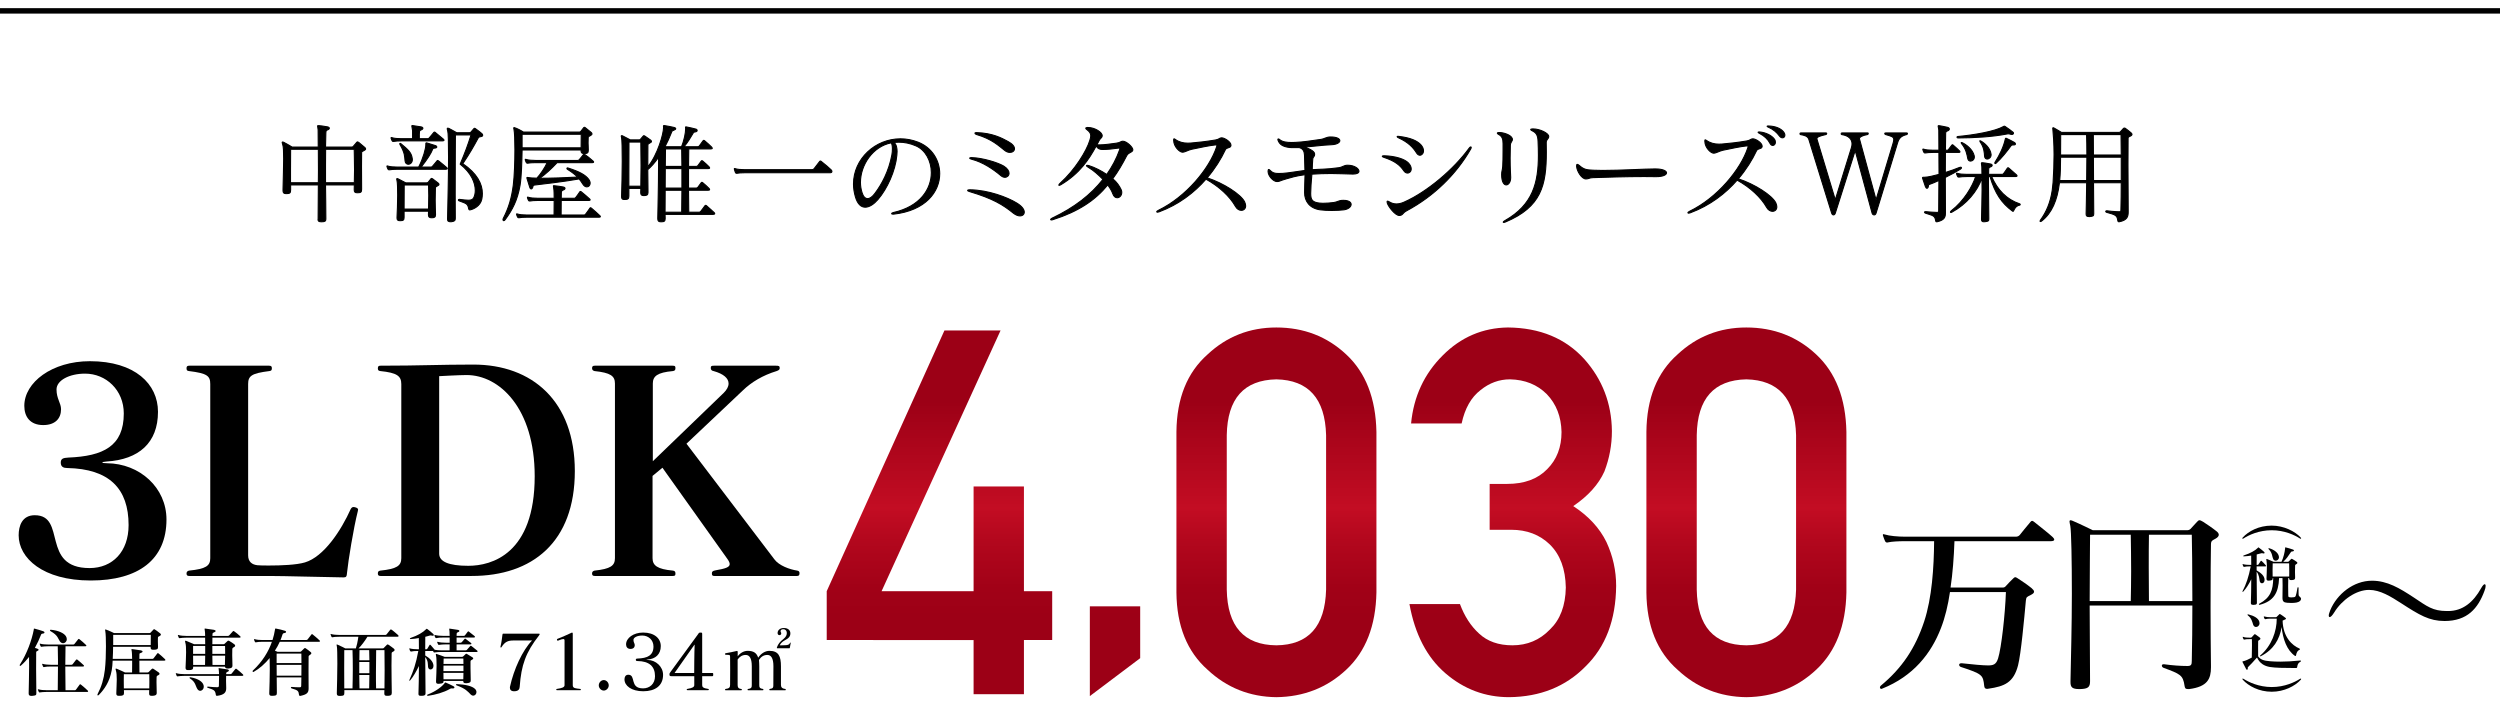
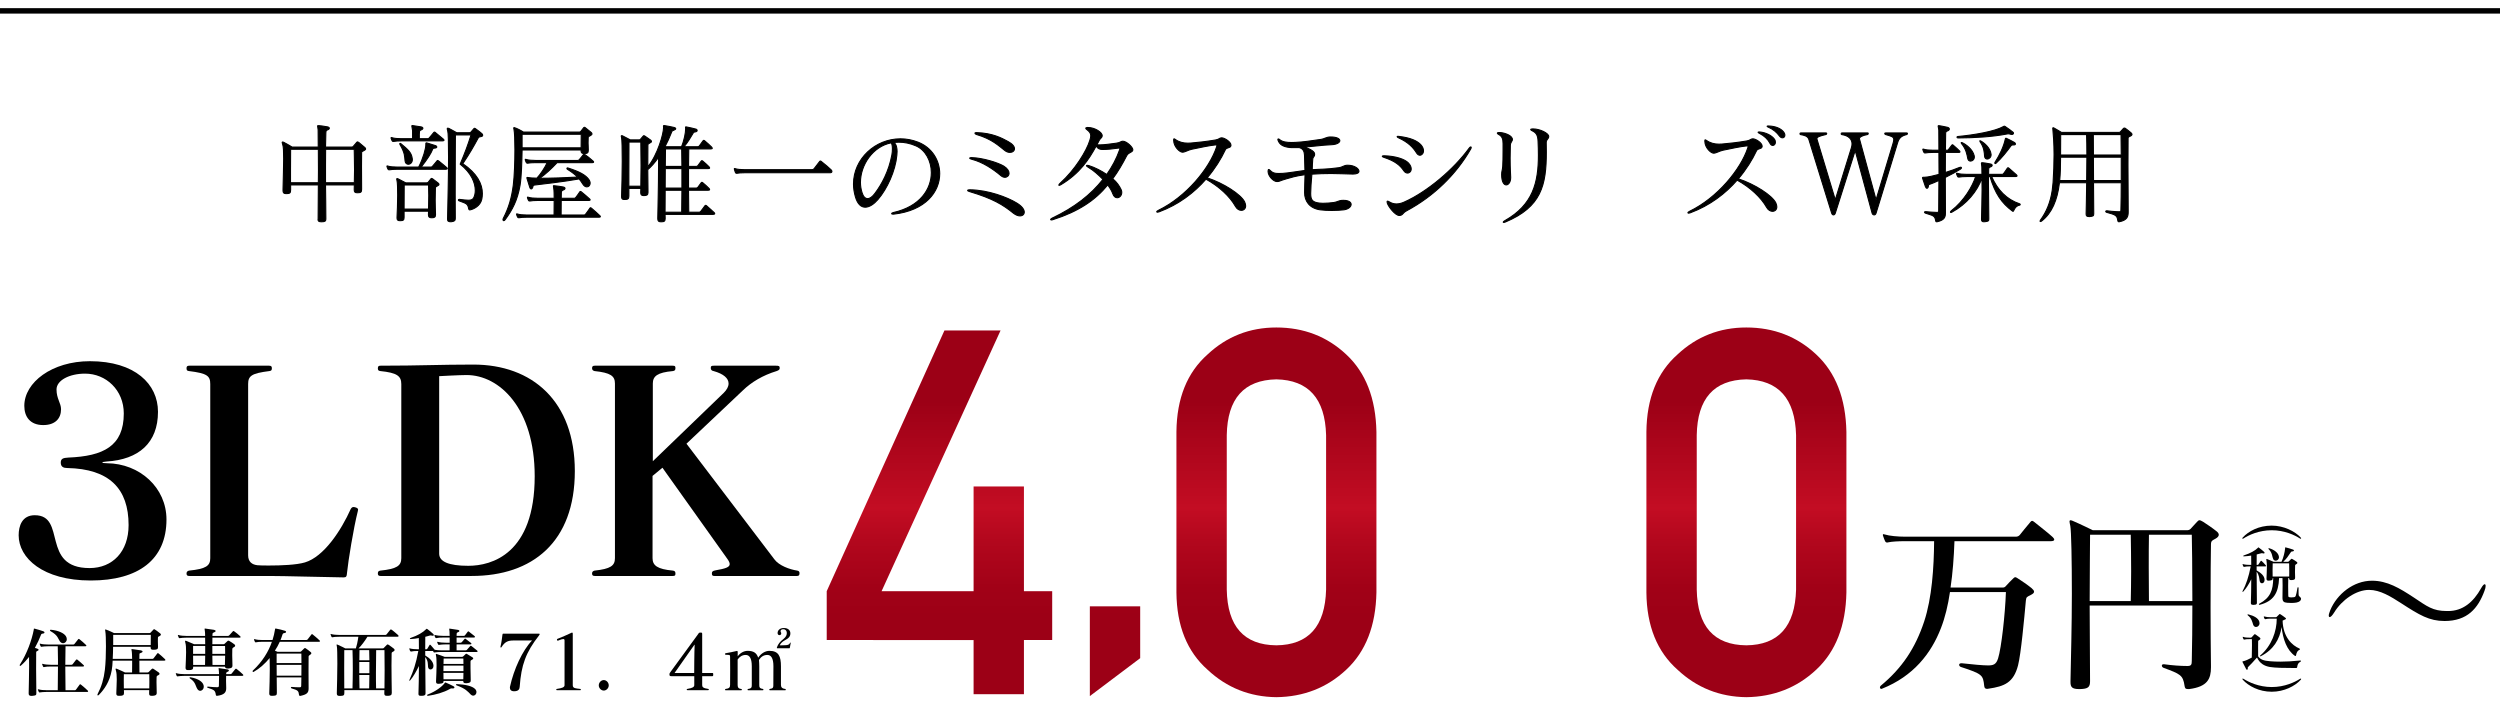
<svg xmlns="http://www.w3.org/2000/svg" version="1.1" viewBox="0 0 460 130">
  <defs>
    <style>
      .cls-1 {
        fill: url(#_名称未設定グラデーション_5);
      }

      .cls-2 {
        fill: url(#_名称未設定グラデーション_4);
      }

      .cls-3 {
        fill: url(#_名称未設定グラデーション_3);
      }

      .cls-4 {
        fill: url(#_名称未設定グラデーション_2);
      }

      .cls-5 {
        stroke-linecap: round;
        stroke-linejoin: round;
        stroke-width: .2px;
      }

      .cls-5, .cls-6 {
        stroke: #000;
      }

      .cls-6 {
        fill: none;
        stroke-miterlimit: 10;
      }

      .cls-7 {
        fill: url(#_名称未設定グラデーション);
      }
    </style>
    <linearGradient id="_名称未設定グラデーション" data-name="名称未設定グラデーション" x1="172.86" y1="69.632" x2="172.86" y2="1.61" gradientTransform="translate(0 129.89) scale(1 -1)" gradientUnits="userSpaceOnUse">
      <stop offset=".2" stop-color="#9c0016" />
      <stop offset=".489" stop-color="#c30d23" />
      <stop offset=".58" stop-color="#b2071d" />
      <stop offset=".705" stop-color="#a10117" />
      <stop offset=".8" stop-color="#9c0016" />
    </linearGradient>
    <linearGradient id="_名称未設定グラデーション_2" data-name="名称未設定グラデーション 2" x1="205.163" y1="69.632" x2="205.163" y2="1.61" gradientTransform="translate(0 129.89) scale(1 -1)" gradientUnits="userSpaceOnUse">
      <stop offset=".2" stop-color="#9c0016" />
      <stop offset=".489" stop-color="#c30d23" />
      <stop offset=".58" stop-color="#b2071d" />
      <stop offset=".705" stop-color="#a10117" />
      <stop offset=".8" stop-color="#9c0016" />
    </linearGradient>
    <linearGradient id="_名称未設定グラデーション_3" data-name="名称未設定グラデーション 3" x1="234.863" y1="69.632" x2="234.863" y2="1.61" gradientTransform="translate(0 129.89) scale(1 -1)" gradientUnits="userSpaceOnUse">
      <stop offset=".2" stop-color="#9c0016" />
      <stop offset=".489" stop-color="#c30d23" />
      <stop offset=".58" stop-color="#b2071d" />
      <stop offset=".705" stop-color="#a10117" />
      <stop offset=".8" stop-color="#9c0016" />
    </linearGradient>
    <linearGradient id="_名称未設定グラデーション_4" data-name="名称未設定グラデーション 4" x1="278.355" y1="69.632" x2="278.355" y2="1.61" gradientTransform="translate(0 129.89) scale(1 -1)" gradientUnits="userSpaceOnUse">
      <stop offset=".2" stop-color="#9c0016" />
      <stop offset=".489" stop-color="#c30d23" />
      <stop offset=".58" stop-color="#b2071d" />
      <stop offset=".705" stop-color="#a10117" />
      <stop offset=".8" stop-color="#9c0016" />
    </linearGradient>
    <linearGradient id="_名称未設定グラデーション_5" data-name="名称未設定グラデーション 5" x1="321.339" y1="69.632" x2="321.339" y2="1.61" gradientTransform="translate(0 129.89) scale(1 -1)" gradientUnits="userSpaceOnUse">
      <stop offset=".2" stop-color="#9c0016" />
      <stop offset=".489" stop-color="#c30d23" />
      <stop offset=".58" stop-color="#b2071d" />
      <stop offset=".705" stop-color="#a10117" />
      <stop offset=".8" stop-color="#9c0016" />
    </linearGradient>
  </defs>
  <g>
    <g id="_レイヤー_1" data-name="レイヤー_1">
      <g id="_レイヤー_1-2" data-name="_レイヤー_1">
        <g>
          <path class="cls-7" d="M152.116,108.776l21.66-47.968h10.327l-21.892,47.968h16.929v-19.272h9.263v19.272h5.2v8.988h-5.2v9.964h-9.263v-9.958l-27.024-.006v-8.988Z" />
          <path class="cls-4" d="M200.531,111.561h9.263v9.542l-9.263,6.977v-16.519Z" />
          <path class="cls-3" d="M216.462,79.459c.059-6.171,1.973-10.921,5.74-14.252,3.53-3.299,7.743-4.949,12.638-4.949,5.044,0,9.331,1.652,12.861,4.957,3.59,3.335,5.443,8.094,5.562,14.274v29.513c-.119,6.15-1.973,10.894-5.562,14.229-3.53,3.305-7.817,4.987-12.861,5.049-4.895-.062-9.107-1.741-12.638-5.041-3.768-3.329-5.682-8.065-5.74-14.206v-29.573ZM244.001,80.057c-.18-6.714-3.232-10.133-9.161-10.257-5.958.124-8.996,3.543-9.115,10.257v28.424c.119,6.776,3.157,10.195,9.115,10.257,5.929-.062,8.981-3.48,9.161-10.257v-28.424Z" />
-           <path class="cls-2" d="M274.094,89.04h3.202c3.178,0,5.644-.906,7.396-2.723,1.752-1.752,2.629-4.028,2.629-6.828-.06-2.829-.965-5.151-2.715-6.967-1.75-1.752-4.005-2.66-6.764-2.723-1.988,0-3.799.662-5.43,1.984-1.722,1.323-2.878,3.368-3.472,6.137h-9.301c.475-4.954,2.416-9.129,5.825-12.524,3.35-3.364,7.352-5.077,12.006-5.139,5.899.062,10.583,2.004,14.052,5.829,3.32,3.733,5.01,8.14,5.069,13.219,0,2.57-.459,5.049-1.377,7.436-1.071,2.387-2.983,4.514-5.737,6.38,2.814,1.836,4.85,4.039,6.104,6.609,1.193,2.57,1.79,5.263,1.79,8.078-.06,6.272-1.94,11.215-5.643,14.825-3.645,3.703-8.324,5.584-14.041,5.646-4.414,0-8.324-1.466-11.73-4.398-3.406-2.932-5.613-7.177-6.62-12.737h9.294c.829,2.24,2.001,4.051,3.513,5.43,1.542,1.443,3.587,2.164,6.138,2.164,2.727,0,5.024-.967,6.893-2.899,1.896-1.81,2.875-4.387,2.935-7.731-.06-3.404-1.038-6.043-2.935-7.914-1.867-1.811-4.238-2.715-7.112-2.715h-3.969v-8.438Z" />
          <path class="cls-1" d="M302.938,79.459c.059-6.171,1.973-10.921,5.74-14.252,3.53-3.299,7.743-4.949,12.638-4.949,5.044,0,9.331,1.652,12.861,4.957,3.59,3.335,5.443,8.094,5.562,14.274v29.513c-.119,6.15-1.973,10.894-5.562,14.229-3.53,3.305-7.817,4.987-12.861,5.049-4.895-.062-9.107-1.741-12.638-5.041-3.768-3.329-5.682-8.065-5.74-14.206v-29.573ZM330.478,80.057c-.18-6.714-3.232-10.133-9.161-10.257-5.958.124-8.996,3.543-9.115,10.257v28.424c.119,6.776,3.157,10.195,9.115,10.257,5.929-.062,8.981-3.48,9.161-10.257v-28.424Z" />
        </g>
        <g>
          <path d="M360.99,122.04c1.943.216,3.852.396,4.787.396.972,0,1.512-.145,1.872-1.296.611-1.944,1.296-8.1,1.439-12.203h-10.295c-.359,2.448-.899,4.68-1.655,6.624-1.8,4.679-5.075,8.854-10.835,11.158-.036.036-.107.036-.144.036-.145,0-.252-.108-.252-.288,0-.072.036-.18.144-.288,3.96-3.275,6.371-6.947,7.991-11.807,1.439-4.355,1.8-9.971,1.836-14.794h-5.363c-1.26,0-2.448.072-3.096.216-.072,0-.108.036-.18.036-.181,0-.324-.108-.396-.288-.107-.252-.252-.576-.359-.936-.036-.072-.036-.145-.036-.216,0-.072.036-.108.107-.108.072,0,.145.036.288.072.792.252,2.376.396,3.672.396h20.409c.288,0,.54-.107.72-.323.468-.612,1.224-1.513,1.944-2.376.107-.145.216-.216.323-.216.108,0,.217.071.396.216,1.188.972,2.447,1.907,3.384,2.771.18.18.287.324.287.468,0,.18-.216.288-.611.288h-17.746c-.107,2.987-.324,5.903-.72,8.531h9.61c.288,0,.433-.108.612-.324.36-.396.9-.972,1.368-1.404.107-.107.216-.18.323-.18.108,0,.217.072.396.18.756.469,1.943,1.296,2.556,1.8.288.252.504.469.504.685s-.18.396-.612.611c-.684.36-.827.324-.899,1.044-.288,3.204-.9,9.827-1.439,11.915-.828,3.167-2.484,3.852-5.436,4.283-.108,0-.181.036-.252.036-.396,0-.504-.216-.54-.576-.216-1.943-.288-2.159-4.283-3.455-.217-.072-.324-.252-.324-.396,0-.144.107-.288.396-.288h.108Z" />
          <path d="M402.605,126.792c-.54,0-.576-.216-.648-.612-.288-1.979-.792-2.159-3.888-3.312-.18-.072-.288-.252-.288-.396,0-.145.108-.252.324-.252h.072c1.548.216,3.096.323,4.283.323h.036c.684,0,.792-.252.792-.936.072-2.844.107-6.551.107-10.187h-18.897c0,4.715.072,9.79.072,13.894v.036c0,1.08-.36,1.404-1.836,1.44h-.18c-1.332,0-1.584-.396-1.584-1.296v-.181c.072-3.815.252-10.258.252-16.054,0-6.155-.107-11.555-.288-12.49-.072-.36-.144-.647-.144-.792,0-.18.071-.252.18-.252s.216.036.396.108c1.367.575,3.707,1.728,3.707,1.728h17.35c.252,0,.468-.072.648-.252.252-.252.863-.972,1.188-1.296.18-.18.288-.288.432-.288.181,0,.36.108.685.288.575.36,1.836,1.224,2.447,1.728.252.18.432.432.432.648,0,.252-.18.504-.647.756-.504.288-.792.323-.792,1.044-.036,1.26-.072,6.335-.072,11.662,0,3.888.036,7.883.072,10.583v.359c0,2.124-.647,3.563-3.995,3.996h-.216ZM392.059,110.594c.036-1.62.071-3.563.071-5.508,0-2.375-.035-4.787-.071-6.694h-7.487c-.036,2.123-.036,6.875-.072,12.202h7.56ZM403.396,110.594c0-5.688-.071-11.051-.107-12.202h-7.883c-.036,1.728-.036,3.887-.036,6.047s.036,4.355.036,6.155h7.99Z" />
          <path d="M450.341,112.43h.107c2.7,0,4.644-1.62,6.084-4.212.288-.504.504-.72.647-.72.108,0,.18.108.18.324s-.071.54-.216.899c-1.188,3.24-3.167,5.544-7.343,5.544-2.808,0-4.607-1.08-7.991-3.276-1.907-1.224-3.852-2.447-5.903-2.447-2.376,0-5.003,1.836-6.407,4.14-.359.576-.647.863-.828.863-.107,0-.18-.107-.18-.287,0-.217.108-.54.288-1.008,1.224-2.916,4.247-5.399,7.667-5.399,2.808,0,5.075,1.367,7.703,3.096,2.447,1.619,3.456,2.483,6.083,2.483h.108Z" />
        </g>
        <g>
          <path d="M423.334,99.136c-.036,0-.084-.012-.132-.048-.947-.612-2.818-1.523-5.205-1.523s-4.27.911-5.205,1.523c-.048.036-.096.048-.12.048-.048,0-.084-.036-.084-.072,0-.048.024-.107.084-.168,1.043-1.139,2.927-2.183,5.325-2.183,2.219,0,4.281,1.044,5.325,2.183.06.072.084.132.084.168,0,.048-.024.072-.072.072Z" />
          <path d="M415.274,110.92c0,.264-.132.359-.563.372h-.132c-.3,0-.42-.084-.42-.324v-.024c.012-.527.036-1.211.048-1.967.012-.743.024-1.571.024-2.398-.396.852-.948,1.728-1.476,2.278-.036.036-.072.049-.096.049-.024,0-.048-.024-.048-.061,0-.023,0-.048.023-.084.66-1.235,1.115-2.603,1.499-4.545h-.144c-.359,0-.84.023-1.031.084h-.048c-.061,0-.108-.013-.145-.084-.036-.084-.084-.204-.12-.312,0-.023-.012-.048-.012-.06,0-.036.012-.048.048-.048.024,0,.048,0,.084.012.276.096.84.132,1.224.132h.24c0-.647,0-1.224-.013-1.715-.407.06-.839.132-1.295.144h-.048c-.084,0-.132-.023-.132-.06s.06-.096.168-.132c1.163-.372,2.062-.888,2.53-1.367.036-.036.06-.097.108-.097.012,0,.048.013.083.049.265.18.672.516.948.768.084.084.107.144.107.203,0,.061-.06.108-.155.108-.036,0-.084-.012-.145-.024-.096-.023-.155-.035-.204-.035-.06,0-.119.012-.216.048-.203.071-.468.132-.731.191,0,.528-.012,1.188-.012,1.919h.204c.048-.012.096-.036.12-.072.119-.167.275-.443.419-.635.024-.036.048-.061.084-.061.024,0,.061.024.108.061.204.18.563.551.743.779.036.048.061.084.061.12,0,.048-.048.084-.145.084h-1.595v.731c.804.479,1.463,1.02,1.463,1.751,0,.42-.239.623-.479.623-.18,0-.372-.132-.42-.419-.084-.444-.072-1.056-.563-1.716.012,2.075.036,4.39.048,5.709v.024ZM422.938,108.953c0,.695.023.684.228.839.144.12.228.265.228.408,0,.275-.275.563-.863.672-.264.048-.588.071-.923.071-.252,0-.504-.012-.768-.035-.624-.049-.864-.24-.864-.912v-.048c0-.72.024-1.487.024-2.243,0-.455,0-.911-.024-1.343h-.623c-.108,2.734-.996,4.246-3.538,4.917-.024,0-.036.013-.061.013-.071,0-.12-.049-.12-.097s.024-.084.084-.12c2.003-1.055,2.543-2.47,2.555-4.713h-.096v.048c0,.3-.107.384-.611.42-.048,0-.096.012-.145.012-.228,0-.384-.06-.384-.348v-.06c.013-.636.072-1.403.072-2.051,0-.504-.023-.936-.072-1.188-.023-.12-.035-.204-.035-.264,0-.061.012-.084.048-.084s.084.012.144.035c.372.145,1.151.492,1.151.492h1.451c.36-.756.6-1.775.66-2.423.012-.132-.013-.24.084-.24.012,0,.023.013.048.013.384.096.971.264,1.331.396.107.036.168.108.168.18,0,.072-.072.145-.229.156-.18.012-.264.023-.348.156-.42.647-.815,1.235-1.403,1.763h.828c.12,0,.144-.024.204-.084l.419-.42c.036-.036.072-.06.108-.06s.072.023.144.06c.229.132.6.348.78.504.084.072.132.132.132.204,0,.071-.061.144-.192.216-.168.096-.228.132-.228.312-.012.264-.024.672-.024,1.14,0,.3.024.623.024.947v.072c0,.312-.084.432-.588.468h-.144c-.264,0-.372-.072-.372-.372h-.156c-.023.491-.023.983-.023,1.451,0,.636.012,1.235.023,1.739.013.275.036.312.276.348.084.012.191.023.3.023.155,0,.323-.012.443-.035.348-.048.384-.084.672-1.703.012-.097.06-.145.108-.145.048,0,.096.061.096.156v.756ZM418.272,102.872c-.216-.42-.132-1.14-.827-1.811-.036-.036-.06-.084-.06-.12,0-.048.023-.072.096-.072.023,0,.048,0,.071.012.876.265,1.68.828,1.764,1.535,0,.036.012.072.012.108,0,.396-.3.647-.6.647-.168,0-.348-.084-.456-.3ZM418.177,103.651c-.012.36-.023.804-.023,1.308,0,.348.012.731.012,1.127h3.046c.013-.287.013-.575.013-.851,0-.601-.013-1.14-.024-1.584h-3.022Z" />
          <path d="M421.715,122.908c-1.271,0-3.059-.013-4.054-.181-1.043-.18-1.847-.659-2.351-1.703h-.061c-.516.6-1.199,1.319-1.547,1.655-.071.061-.12.096-.12.229,0,.035.013.071.013.107v.024c0,.119-.072.203-.145.203-.048,0-.107-.035-.155-.119-.192-.349-.468-.888-.648-1.26-.023-.06-.035-.096-.035-.12,0-.06.048-.06.119-.071.396-.072,1.067-.372,1.596-.672.023-.744.036-1.583.036-2.255,0-.54-.013-.96-.013-1.14h-.503c-.265,0-.684.013-.864.072-.023.012-.048.012-.06.012-.048,0-.084-.023-.132-.096-.048-.084-.084-.192-.12-.312-.012-.024-.012-.048-.012-.061,0-.036.012-.048.036-.048.023,0,.06.012.096.024.275.119.768.132,1.056.132h.312c.023,0,.036,0,.06-.013.048-.012.097-.048.12-.083.132-.145.288-.336.42-.468.048-.049.084-.072.132-.072s.084.012.132.048c.228.156.54.372.708.516.12.096.191.18.191.264,0,.072-.048.145-.191.229-.168.107-.229.132-.229.264-.012.264-.012.672-.012,1.115,0,.6,0,1.247.012,1.643.42.588.983.804,2.219.9.576.048,1.188.071,1.859.071,1.02,0,2.194-.06,3.622-.204h.024c.107,0,.167.036.167.084,0,.049-.035.097-.132.145-.432.239-.503.539-.575.947-.024.132-.024.192-.18.192h-.792ZM414.579,114.933c-.168-.528-.3-1.188-.972-1.703-.048-.049-.072-.084-.072-.12s.036-.072.108-.072c.012,0,.036.012.06.012.996.24,1.823.696,2.003,1.319.036.108.048.204.048.288,0,.432-.323.708-.647.708-.216,0-.432-.132-.527-.432ZM417.757,113.829c-.348,0-.695.035-.899.096-.012,0-.036.012-.048.012-.06,0-.107-.036-.144-.107-.048-.084-.108-.192-.12-.312,0-.023-.012-.048-.012-.06,0-.024.012-.036.035-.036h.013c.023,0,.048,0,.084.012.275.084.659.132,1.091.132h.983c.097,0,.145-.035.204-.096.132-.132.288-.3.444-.443.023-.036.06-.048.083-.048.036,0,.072.012.133.048.216.132.671.455.923.659.061.048.096.097.096.132,0,.061-.048.108-.119.145-.145.071-.504.228-.504.228.072,3.022,1.751,4.569,3.07,5.121.072.024.12.084.12.145,0,.048-.036.096-.12.132-.264.107-.492.371-.611,1.031-.013.06-.049.084-.097.084-.036,0-.071-.012-.107-.036-1.464-1.031-2.195-3.034-2.435-5.289-.372,2.278-1.487,4.162-3.826,5.361-.024.012-.048.023-.072.023-.048,0-.084-.023-.084-.06s.024-.072.072-.12c2.062-1.751,3.011-4.438,3.011-6.752h-1.164Z" />
          <path d="M418.009,127.28c-2.351,0-4.281-1.044-5.325-2.195-.06-.071-.084-.12-.084-.168,0-.036.024-.06.072-.06.036,0,.084.012.132.048.947.6,2.818,1.511,5.205,1.511,2.375,0,4.258-.911,5.193-1.511.06-.036.096-.048.132-.048.048,0,.072.023.072.072,0,.035-.024.096-.072.155-1.043,1.151-3.046,2.195-5.325,2.195Z" />
        </g>
        <g>
          <path d="M16.693,106.812c-8.841,0-13.261-4.16-13.261-8.32,0-1.716.624-3.691,2.964-3.691,5.929,0,1.04,9.724,10.089,9.724,4.212,0,7.176-3.016,7.176-7.904,0-6.708-3.536-10.348-11.284-10.504-.676,0-1.196-.208-1.196-.988,0-.728.416-.884,1.404-.936,6.396-.261,10.192-2.08,10.192-8.112,0-4.316-3.276-7.333-7.124-7.333-2.912,0-5.253,1.248-5.253,2.912,0,1.717.832,2.496.832,3.641,0,1.716-1.092,2.912-3.275,2.912-2.444,0-3.484-1.561-3.484-3.536,0-4.316,5.096-8.217,12.064-8.217,8.32,0,12.532,4.213,12.532,9.309,0,5.721-3.536,8.788-9.464,9.152-.521.052-.78.104-.78.156,0,.104.26.156.832.156,6.084.052,10.973,4.523,10.973,10.348,0,7.385-5.148,11.232-13.937,11.232Z" />
          <path d="M63.181,106.24c-4.16-.053-10.712-.261-13.572-.261h-14.769c-.364,0-.521-.104-.521-.468s.261-.468.469-.52c3.12-.312,3.899-.885,3.899-2.288v-32.033c0-1.509-.571-1.977-3.899-2.393-.261-.052-.469-.052-.469-.52,0-.364.156-.469.521-.469h14.664c.364,0,.521.104.521.469,0,.468-.208.468-.468.52-3.276.416-3.9.884-3.9,2.393v31.513c0,1.196.728,1.716,1.716,1.82.468.052,1.248.052,2.185.052,2.132,0,4.992-.104,6.552-.572,3.484-1.04,6.656-5.876,8.425-9.828.155-.26.312-.364.52-.364.156,0,.312.053.468.104.261.104.364.208.364.416,0,.052-.052.156-.052.26-.78,3.068-1.769,9.152-1.977,11.284-.052.729-.155.885-.624.885h-.052Z" />
          <path d="M70.043,105.979c-.364,0-.52-.104-.52-.468s.155-.468.468-.52c3.016-.312,3.848-.885,3.848-2.288v-32.033c0-1.509-.832-2.08-3.848-2.393-.312-.052-.468-.104-.468-.52s.208-.469.52-.469c7.177,0,10.816-.208,17.057-.208,10.816,0,18.669,6.709,18.669,19.605,0,13.052-7.801,19.292-18.98,19.292h-16.745ZM80.808,101.872c0,1.456,1.716,2.235,5.356,2.235,4.315,0,12.22-2.184,12.22-16.484,0-12.532-6.5-18.616-12.532-18.616-1.352,0-5.044.208-5.044.208v32.657Z" />
          <path d="M131.455,105.979c-.363,0-.468-.104-.468-.468,0-.312.104-.468.676-.572,1.82-.312,2.601-.571,2.601-1.144,0-.26-.156-.572-.416-.937l-11.961-16.796-1.819,1.508v15.133c0,1.352.884,2.027,3.744,2.288.312.052.468.155.468.52s-.052.468-.521.468h-14.3c-.364,0-.521-.104-.521-.468s.26-.468.468-.52c2.912-.312,3.744-.885,3.744-2.288v-32.138c0-1.404-.832-1.976-3.744-2.288-.208-.052-.468-.156-.468-.52,0-.364.156-.469.521-.469h14.3c.469,0,.521.104.521.469,0,.363-.156.468-.468.52-2.86.26-3.692.937-3.692,2.288v14.301l13.053-12.585c.571-.571.884-1.144.884-1.716,0-.936-.884-1.768-2.756-2.288-.364-.052-.521-.26-.521-.572,0-.363.156-.416.624-.416h11.389c.468,0,.676.053.676.416,0,.312-.156.416-.572.572-2.548.78-4.628,2.028-6.188,3.536l-10.4,9.828,16.172,21.27c.832,1.144,2.809,1.872,4.213,2.08.312.052.416.208.416.468,0,.364-.104.52-.469.52h-15.185Z" />
          <path d="M6.688,127.57c0,.35-.126.406-.7.462-.07,0-.141.015-.196.015-.421,0-.519-.169-.519-.463v-.056c.028-1.681.084-3.376.084-4.86,0-.645,0-1.247-.014-1.793-.435.56-.925,1.092-1.485,1.582-.056.057-.111.07-.14.07-.057,0-.099-.056-.099-.112,0-.056.028-.098.057-.153,1.303-2.031,2.171-4.482,2.535-6.374.028-.14-.014-.224.084-.224.028,0,.056,0,.099.014.476.126,1.064.294,1.582.477.126.042.211.14.211.224,0,.099-.099.183-.309.196-.168.014-.28.084-.322.196-.294.771-.672,1.597-1.135,2.438.196.056.378.126.435.14.168.07.252.141.252.225,0,.069-.084.14-.224.195-.169.07-.225.126-.225.267,0,.854-.014,1.891-.014,3.025,0,1.387.042,2.941.042,4.454v.057ZM8.565,127.318c-.463,0-.98.042-1.205.084-.027,0-.056.014-.069.014-.07,0-.112-.042-.154-.112-.057-.098-.112-.224-.154-.35,0-.028-.014-.057-.014-.07,0-.042.014-.056.056-.056.028,0,.056,0,.098.014.322.112.938.154,1.443.154h2.059l.042-4.356h-1.33c-.463,0-.953.028-1.205.098-.014,0-.042.015-.056.015-.07,0-.126-.042-.168-.126-.042-.099-.099-.225-.141-.364,0-.028-.014-.057-.014-.07,0-.042.014-.057.056-.057.015,0,.057.015.099.028.322.099.938.154,1.429.154h1.33v-.91c0-.896-.014-1.724-.042-2.494h-1.736c-.463,0-.98.042-1.205.084-.028,0-.056.015-.07.015-.069,0-.111-.042-.153-.112-.042-.098-.099-.224-.141-.351,0-.027-.014-.056-.014-.069,0-.042.014-.057.056-.057.015,0,.057.015.099.028.322.098.938.141,1.429.141h4.566c.084,0,.154-.015.224-.085.154-.182.477-.63.7-.882.042-.042.07-.07.112-.07s.084.028.141.07c.336.252.882.742,1.177,1.036.056.057.084.099.084.141,0,.069-.07.111-.183.111h-3.656c-.027,1.037-.042,2.186-.042,3.404h1.107c.098,0,.168-.014.237-.098.141-.183.421-.561.631-.812.042-.042.084-.07.126-.07s.084.014.14.056c.295.225.841.715,1.135.995.042.042.07.098.07.14,0,.056-.056.112-.183.112h-3.264c0,1.4.015,2.886.042,4.356h1.695c.098,0,.14,0,.224-.099.169-.21.477-.672.673-.924.042-.042.07-.07.112-.07s.084.028.14.07c.322.252.925.771,1.247,1.092.042.043.069.099.069.141,0,.07-.042.112-.168.112h-7.479ZM9.363,115.874c1.373.126,2.438.63,2.773,1.204.112.183.154.364.154.532,0,.435-.322.743-.687.743-.195,0-.406-.099-.574-.322-.35-.477-.322-1.121-1.723-1.892-.07-.042-.112-.111-.112-.168,0-.056.042-.098.141-.098h.027Z" />
          <path d="M28.84,127.5c-.014.406-.266.49-.756.532h-.168c-.337,0-.477-.084-.477-.42v-.099c0-.182.014-.35.014-.532h-4.65c0,.169.015.322.015.49v.042c0,.406-.211.505-.757.519h-.182c-.295,0-.477-.07-.477-.406v-.084c.014-.826.084-1.751.084-2.521,0-.687-.042-1.261-.14-1.568-.057-.168-.085-.267-.085-.336,0-.07.028-.099.085-.099.042,0,.098.014.168.042.56.225,1.484.673,1.484.673h1.303c.014-.505.014-1.051.014-1.555v-.617h-3.586c-.027.673-.084,1.303-.168,1.751-.392,2.172-1.372,3.53-2.353,4.539-.07.084-.141.111-.196.111-.057,0-.084-.042-.084-.098s.014-.126.056-.21c.687-1.303,1.121-2.731,1.316-4.427.141-1.204.196-2.857.196-4.286,0-1.274-.042-2.354-.112-2.731-.027-.14-.042-.224-.042-.294s.015-.099.07-.099c.028,0,.07.015.141.042.448.169,1.288.533,1.442.631h6.457c.141,0,.196-.014.267-.098.14-.169.364-.406.519-.561.042-.042.084-.057.111-.057.042,0,.099.015.154.057.309.196.673.476.953.7.098.07.153.154.153.238s-.056.182-.238.266c-.224.112-.308.112-.308.322,0,.196-.014.406-.014.616,0,.309.027.631.027,1.022v.057c0,.364-.126.49-.729.504h-.153c-.322,0-.477-.084-.477-.392v-.154h-6.906c0,.7-.027,1.484-.069,2.227h3.571c-.014-.63-.027-1.12-.056-1.302-.042-.225-.07-.351-.07-.421s.015-.084.084-.084c.028,0,.07,0,.126.014.505.057,1.065.141,1.541.225.196.042.294.126.294.224,0,.085-.098.183-.279.238-.225.057-.28.084-.295.238-.014.168-.014.406-.014.687v.182h2.354c.112,0,.196-.014.266-.111.21-.28.477-.631.673-.883.042-.042.07-.07.112-.07s.084.028.14.07c.393.322.854.729,1.163,1.037.056.069.084.126.084.168,0,.069-.057.111-.196.111h-4.595c0,.673,0,1.485.014,2.172h1.499c.112,0,.168-.042.238-.112l.504-.504c.07-.07.112-.099.183-.099.056,0,.126.028.224.099.267.182.659.434.883.602.098.07.168.168.168.267,0,.084-.056.168-.224.252-.253.126-.309.126-.322.406-.015.225-.015.519-.015.841,0,.602.028,1.316.042,1.988v.028ZM20.828,116.812v1.877h6.905c.015-.868.015-1.569.015-1.877h-6.92ZM22.789,124.055c-.014.364-.014.728-.014,1.092,0,.505,0,1.009.014,1.514h4.679c.014-.393.014-.785.014-1.163,0-.504,0-.994-.014-1.442h-4.679Z" />
          <path d="M41.607,124.362c0,.294-.014.603-.014.91,0,.435.028.883.028,1.275v.098c0,.7-.295,1.205-1.653,1.387h-.07c-.111,0-.168-.056-.182-.154-.112-.896-.364-.938-1.471-1.316-.084-.028-.141-.084-.141-.14,0-.042.057-.084.154-.084h.028c.616.069,1.345.111,1.681.111.252,0,.294-.084.309-.294.027-.532.027-1.051.027-1.484v-.309h-6.373c-.462,0-.98.042-1.205.084-.027,0-.056.015-.069.015-.07,0-.112-.042-.154-.112-.057-.099-.099-.225-.141-.364-.014-.028-.014-.057-.014-.084,0-.028.014-.042.042-.042s.056.014.112.027c.322.099.938.154,1.429.154h6.373c-.014-.224-.014-.406-.027-.546-.028-.294-.057-.435-.057-.505,0-.042.015-.056.042-.056.028,0,.07.014.112.014.448.057.98.141,1.471.225.168.028.267.112.267.21,0,.084-.084.183-.253.238-.21.07-.237.182-.237.308v.112h.771c.111,0,.168-.027.237-.112.225-.266.435-.532.659-.812.042-.057.084-.07.126-.07s.084.014.14.056c.393.294.812.673,1.135.98.056.042.084.112.084.154,0,.07-.056.126-.196.126h-2.97ZM42.771,122.472c0,.392-.252.49-.715.532h-.168c-.308,0-.448-.07-.49-.336h-5.855v.098c0,.42-.195.519-.742.532h-.168c-.308,0-.49-.07-.49-.406v-.07c.028-.854.098-1.919.098-2.801,0-.771-.027-1.429-.126-1.709-.042-.141-.069-.238-.069-.309,0-.084.042-.112.098-.112.042,0,.084.015.154.042.546.225,1.429.603,1.429.603h2.031c0-.435,0-.854-.015-1.204h-3.432c-.462,0-.98.042-1.204.084-.028,0-.042.014-.07.014-.056,0-.112-.042-.154-.112-.042-.098-.098-.224-.14-.364-.015-.027-.015-.056-.015-.084,0-.027.015-.042.042-.042.028,0,.057.015.112.028.309.098.925.154,1.429.154h3.432c0-.406-.014-.715-.042-.854-.027-.225-.056-.351-.056-.421,0-.069.028-.084.084-.084.028,0,.07.015.112.015.504.056,1.064.14,1.541.224.195.042.294.126.294.21,0,.099-.099.196-.28.253-.28.098-.294.195-.294.35,0,.084,0,.196-.015.309h2.858c.111,0,.182-.057.252-.126.196-.225.406-.477.645-.715.042-.042.069-.07.111-.07s.099.028.154.07c.322.225.757.574,1.079.883.056.056.084.111.084.153,0,.085-.07.127-.196.127h-4.987c0,.336,0,.756-.014,1.204h2.031c.126,0,.182-.042.252-.112.141-.126.322-.308.477-.448.056-.056.112-.098.196-.098.056,0,.111.028.21.084.224.126.645.393.868.574.098.07.168.168.168.267,0,.084-.056.182-.196.252-.237.126-.336.196-.336.42-.014.406-.014.742-.014,1.093,0,.504.042,1.036.042,1.877v.028ZM35.038,124.614c1.569.28,2.228.883,2.396,1.401.042.111.056.224.056.322,0,.462-.322.771-.658.771-.182,0-.364-.099-.504-.309-.393-.603-.309-1.289-1.373-1.961-.056-.042-.084-.084-.084-.126,0-.057.042-.099.126-.099h.042ZM37.756,118.857h-2.228v1.457h2.228v-1.457ZM35.528,120.637c0,.518,0,1.078.014,1.709h2.186c.014-.477.028-1.064.028-1.709h-2.228ZM41.426,119.894c0-.35,0-.686-.015-1.036h-2.339v1.457h2.354v-.421ZM39.072,120.637c.014.63.014,1.232.028,1.709h2.283c.027-.659.042-1.205.042-1.709h-2.354Z" />
          <path d="M56.784,126.687c0,.799-.336,1.093-1.457,1.345-.042.015-.084.015-.112.015-.153,0-.182-.099-.196-.196-.084-.729-.21-.854-1.345-1.177-.098-.028-.153-.099-.153-.168,0-.057.042-.112.153-.112h.015c.434.042.994.07,1.457.07.237,0,.279-.099.279-.322.015-.406.015-.938.028-1.499h-4.538c0,1.009.027,2.018.027,2.76v.069c0,.379-.056.547-.784.561h-.112c-.294,0-.504-.056-.504-.406v-.069c.042-1.303.098-2.97.098-4.427,0-.771-.014-1.471-.027-2.045-.854,1.036-1.863,1.946-2.928,2.535-.028.014-.056.028-.084.028-.07,0-.126-.07-.126-.141,0-.042.014-.084.056-.126,1.779-1.667,2.886-3.516,3.502-5.295h-1.709c-.504,0-1.009.042-1.219.099-.014,0-.027.014-.056.014-.07,0-.126-.056-.154-.126-.056-.099-.112-.225-.14-.351,0-.027-.015-.056-.015-.07,0-.042.015-.056.057-.056.027,0,.056,0,.098.014.322.112.938.154,1.429.154h1.821c.21-.645.35-1.274.448-1.891.028-.141.014-.225.14-.225.015,0,.042,0,.084.015.49.084,1.149.252,1.64.406.111.027.182.111.182.195,0,.099-.084.183-.28.211-.112.014-.21.042-.28.098-.042.042-.069.084-.098.168-.099.336-.225.673-.364,1.022h4.748c.085,0,.183-.042.238-.112.225-.308.448-.588.701-.91.027-.042.069-.07.098-.07.042,0,.084.028.14.07.421.336.938.784,1.261,1.093.057.056.084.098.084.14,0,.07-.069.112-.21.112h-7.199c-.238.547-.547,1.106-.896,1.639.279.112.504.211.504.211h4.076c.14,0,.196-.028.266-.099.127-.14.406-.406.561-.546.042-.042.084-.057.112-.057.042,0,.098.015.154.057.238.153.687.49.938.714.056.057.098.112.098.183,0,.084-.042.153-.154.238-.252.182-.35.224-.35.378-.015.392-.015,1.457-.015,2.647,0,1.093.015,2.283.015,3.18v.056ZM50.9,120.258v1.751h4.566c0-.784,0-1.442-.014-1.751h-4.553ZM50.9,122.331c0,.616.015,1.303.015,1.989h4.538c0-.658.014-1.358.014-1.989h-4.566Z" />
          <path d="M72.087,127.5c0,.406-.21.505-.687.532h-.182c-.351,0-.505-.084-.505-.434v-.042c0-.183.015-.379.015-.575h-7.368v.505c0,.434-.126.546-.729.561h-.126c-.336,0-.532-.07-.532-.435v-.042c.027-1.373.098-3.628.098-5.491,0-1.555-.028-2.844-.084-3.096-.028-.154-.056-.266-.056-.322,0-.056.027-.084.056-.084.042,0,.098.028.168.057.477.195,1.387.672,1.387.672h1.934c.084-.28.168-.588.237-.883.099-.448.169-.882.225-1.261h-3.53c-.462,0-.98.028-1.204.099h-.042c-.084,0-.141-.028-.183-.112-.042-.098-.098-.252-.14-.378-.014-.028-.014-.057-.014-.07,0-.042.014-.056.042-.056.027,0,.069.014.111.027.322.099.938.154,1.429.154h8.503c.112,0,.154-.027.252-.14.183-.225.448-.574.631-.799.042-.042.084-.07.14-.07.042,0,.084.015.141.057.321.252.854.672,1.176.98.057.056.084.126.084.182,0,.07-.042.126-.182.126h-5.547c-.462.771-1.135,1.667-1.639,2.144h4.426c.112,0,.168-.028.225-.084.126-.126.406-.42.546-.561.057-.056.099-.084.154-.084s.112.015.182.07c.309.196.715.504.967.7.084.07.141.154.141.252,0,.084-.057.183-.183.252-.322.169-.364.211-.364.393-.014.561-.027,1.345-.027,2.228,0,1.681.042,3.684.056,5.015v.014ZM64.859,126.66c.027-1.135.056-2.34.056-3.544,0-1.191-.014-2.382-.056-3.488h-1.514c-.014.812-.014,2.003-.014,3.264s.014,2.605.014,3.769h1.514ZM67.969,121.813h-1.863v2.059h1.863v-2.059ZM67.927,126.66c.027-.799.042-1.625.042-2.466h-1.863c0,.826.014,1.653.042,2.466h1.779ZM67.969,121.491c0-.645-.015-1.275-.042-1.863h-1.779c-.014.603-.028,1.232-.028,1.863h1.85ZM70.742,126.66c.014-.995.028-2.186.028-3.349,0-1.4-.015-2.773-.028-3.684h-1.527c-.027,1.331-.042,2.76-.042,4.188,0,.952,0,1.919.028,2.844h1.541Z" />
          <path d="M81.198,119.964c-.463,0-.98.042-1.205.084-.028,0-.056.015-.07.015-.069,0-.126-.042-.168-.112-.027-.057-.042-.112-.069-.168h-1.443v.826c.812.462,1.499,1.148,1.513,1.877v.056c0,.421-.28.645-.546.645-.21,0-.406-.154-.448-.476-.057-.519.056-1.079-.519-1.821.014,2.438.042,5.141.057,6.682v.014c0,.309-.183.435-.687.448h-.154c-.351,0-.462-.084-.462-.364v-.042c.014-.616.042-1.4.056-2.283.014-.868.028-1.835.028-2.802-.477,1.009-1.065,2.018-1.611,2.647-.042.057-.084.07-.112.07-.027,0-.056-.028-.056-.056,0-.042.014-.07.042-.126.687-1.499,1.219-3.026,1.625-5.295h-.154c-.42,0-.896.027-1.12.098h-.057c-.07,0-.126-.014-.168-.098-.056-.099-.112-.225-.14-.364-.015-.028-.015-.057-.015-.084,0-.028.015-.042.042-.042.028,0,.057.014.112.027.322.099.91.141,1.345.141h.267c0-.771-.015-1.471-.015-2.06-.476.084-.966.168-1.456.183h-.028c-.112,0-.168-.028-.168-.07,0-.056.069-.112.182-.154,1.261-.42,2.241-1.008,2.788-1.568.042-.042.069-.099.126-.099.027,0,.069.015.111.042.295.225.757.574,1.065.883.098.084.14.168.14.225,0,.084-.07.14-.196.14-.042,0-.098-.014-.168-.028-.098-.027-.154-.042-.21-.042-.07,0-.126.015-.225.042-.237.07-.49.154-.771.21,0,.631-.014,1.415-.014,2.298h.183c.084,0,.14,0,.195-.084.099-.168.295-.505.421-.7.027-.042.056-.057.084-.057.027,0,.07.015.112.057.224.237.49.56.756.882.351.07.812.099,1.205.099h1.526c0-.379.014-.743.014-1.093h-.7c-.462,0-.98.042-1.204.084-.028,0-.057.014-.07.014-.07,0-.126-.042-.168-.112-.042-.098-.099-.21-.141-.336,0-.027-.014-.056-.014-.069,0-.043.014-.057.056-.057.028,0,.057,0,.099.014.336.112.952.154,1.442.154h.7v-.952h-1.204c-.477,0-.938.028-1.219.098-.014,0-.042.015-.056.015-.07,0-.126-.042-.168-.126-.057-.099-.112-.211-.141-.351-.014-.028-.014-.056-.014-.084s.014-.042.042-.042c.027,0,.056.014.112.028.321.098.938.153,1.442.153h1.204c0-.364-.014-.644-.027-.826-.015-.266-.057-.393-.057-.448,0-.042.015-.056.057-.056.027,0,.07.014.14.014.532.07.953.126,1.387.21.196.028.294.112.294.21,0,.084-.098.183-.279.238-.211.057-.225.183-.225.336,0,.099,0,.211-.014.322h1.303c.098,0,.168,0,.252-.111.154-.196.364-.49.49-.645.042-.057.07-.07.112-.07s.084.014.14.07c.294.21.742.561.995.784.056.056.098.112.098.168,0,.057-.056.112-.21.112h-3.18v.952h.729c.098,0,.168-.042.237-.111.154-.183.337-.406.491-.575.042-.042.069-.069.098-.069.042,0,.084.027.14.069.351.253.715.532.953.729.056.042.084.099.084.154s-.057.112-.196.112h-2.535v1.093h1.652c.112,0,.168-.015.253-.099.098-.112.434-.504.602-.687.042-.042.057-.056.099-.056s.084.014.14.056c.267.196.812.631,1.051.841.042.042.07.084.07.14,0,.057-.042.112-.183.112h-6.499ZM83.271,126.674c-.07-.014-.112-.014-.169-.014-.126,0-.182.027-.279.084-1.205.686-2.662,1.078-4.062,1.288h-.042c-.084,0-.141-.056-.141-.112,0-.042.028-.098.112-.126,1.485-.574,2.647-1.456,3.124-2.101.056-.084.07-.126.126-.126.014,0,.042.014.084.027.477.211.925.406,1.4.659.126.069.196.153.196.237,0,.099-.098.183-.28.183h-.069ZM86.619,125.188c0,.351-.154.463-.715.519h-.196c-.322,0-.476-.07-.476-.42h-3.614c0,.35-.098.477-.742.519-.07,0-.141.014-.196.014-.294,0-.448-.07-.448-.393v-.084c.028-.84.098-1.975.098-2.928,0-.812-.027-1.498-.098-1.736-.028-.126-.042-.21-.042-.267,0-.07.028-.098.07-.098.027,0,.084.027.153.042.421.126,1.401.504,1.401.504h3.208c.084,0,.168-.042.237-.112.141-.126.28-.279.421-.406.042-.042.069-.056.111-.056s.084.014.127.042c.252.141.742.435,1.008.616.084.057.154.126.154.21,0,.07-.07.154-.224.238-.253.126-.28.168-.28.406v1.135c0,.589.027,1.303.042,2.157v.098ZM85.274,122.472h-3.67c0,.308-.015.658-.015,1.022h3.685v-1.022ZM81.59,123.802c0,.379,0,.771.015,1.177h3.642c.014-.378.028-.784.028-1.177h-3.685ZM81.632,121.169c0,.266-.014.603-.027.994h3.67c0-.392,0-.742-.015-.994h-3.628ZM84.083,125.875c1.485.07,2.802.337,3.349.911.168.182.237.378.237.56,0,.364-.279.659-.602.659-.141,0-.295-.057-.435-.196-.588-.603-.952-1.093-2.605-1.695-.084-.028-.126-.098-.126-.14,0-.057.042-.099.154-.099h.027Z" />
          <path d="M94.481,117.849c-.98,0-1.568.225-2.171,1.177-.028.057-.056.112-.126.112-.014,0-.042-.014-.057-.014-.042-.015-.056-.028-.056-.057,0-.014,0-.042.014-.07.238-.994.28-1.624.364-2.213.015-.14.057-.196.169-.196h6.471c.141,0,.21.015.21.084,0,.042-.014.127-.111.238-2.451,3.124-3.278,5.478-3.559,9.428-.027.392-.153.854-1.036.854-.588,0-.771-.322-.771-.659,0-.056,0-.111.014-.168.701-3.193,2.283-6.682,4.062-8.517h-3.418Z" />
          <path d="M102.503,126.996c-.098,0-.154-.015-.154-.099,0-.111.07-.126.126-.14.869-.126,1.401-.28,1.401-.673v-8.25c0-.168-.07-.252-.238-.252-.183,0-.49.098-.953.294-.014.014-.042.014-.056.014-.084,0-.154-.098-.154-.195,0-.07.042-.127.112-.154.98-.364,1.807-.771,2.619-1.135.015-.014.042-.014.057-.014.069,0,.126.056.126.182v9.511c0,.589.546.575,1.358.673.099.014.126.028.126.14,0,.084-.014.099-.14.099h-4.23Z" />
          <path d="M110.174,126.113c0-.532.435-.98.925-.98.477,0,.91.448.91.98,0,.49-.434.952-.91.952-.49,0-.925-.462-.925-.952Z" />
-           <path d="M118.365,127.192c-2.213,0-3.46-1.037-3.46-2.186,0-.393.154-.854.701-.854,1.484,0,.168,2.508,2.717,2.508,1.191,0,2.199-.799,2.199-2.241,0-1.808-1.064-2.76-3.222-2.788-.196,0-.308-.042-.308-.238,0-.168.084-.21.364-.224,1.694-.057,2.885-.532,2.885-2.214,0-1.246-.98-2.017-2.059-2.017-.938,0-1.625.351-1.625.812,0,.448.238.645.238.938,0,.448-.28.714-.784.714-.574,0-.812-.392-.812-.84,0-1.163,1.358-2.171,3.138-2.171,2.087,0,3.249,1.092,3.249,2.493,0,1.513-.994,2.367-2.409,2.465-.153.015-.238.028-.238.042,0,.028.085.042.253.042,1.456.015,2.815,1.219,2.815,2.731,0,2.018-1.457,3.026-3.643,3.026Z" />
          <path d="M126.555,126.996c-.14,0-.196-.015-.196-.099,0-.111.028-.126.127-.14.938-.154,1.26-.351,1.26-.7v-1.639h-4.188c-.28,0-.379-.057-.379-.309s.07-.294.238-.532l5.071-6.948c.098-.182.168-.237.42-.237s.294.042.294.279v7.158h1.821c.182,0,.21.014.21.28,0,.294-.042.309-.21.309h-1.821v1.639c0,.336.154.574,1.093.7.098.014.126.028.126.14,0,.084-.056.099-.182.099h-3.685ZM127.731,123.83s.014-3.866.084-5.183c0-.014-.014-.014-.028-.014-.014,0-.027.014-.027.014-.574.826-3.643,5.183-3.643,5.183h3.614Z" />
          <path d="M141.706,127.01c-.141,0-.154-.028-.154-.112s.028-.111.126-.14c.589-.07.616-.309.616-.673v-.098c.015-.154.015-3.082.015-3.404,0-1.498-.448-2.072-1.106-2.072h-.042c-.645,0-1.163.35-1.514.924.028.351.057.729.057,1.163v3.39c0,.42.027.687.658.771.056.014.112.056.112.14s-.042.112-.141.112h-2.647c-.098,0-.14-.028-.14-.112s.042-.126.126-.14c.645-.07.658-.351.658-.771v-3.404c0-1.498-.448-2.072-1.106-2.072h-.042c-.603,0-1.106.322-1.457.84v4.637c0,.42.07.7.616.771.099.014.168.056.168.14s-.056.112-.153.112h-2.802c-.141,0-.141-.028-.141-.112s.015-.126.112-.14c.28-.028.505-.098.631-.21.153-.126.182-.336.182-.561,0-.309.014-1.625.014-2.703,0-.896-.014-2.172-.014-2.396,0-.393-.042-.406-.771-.406-.112,0-.168-.07-.168-.154,0-.056.042-.126.126-.14.561-.084,1.485-.28,2.087-.421h.015c.069,0,.111.07.111.196v.799c.463-.645,1.163-1.009,1.836-1.009,1.106,0,1.652.406,1.933,1.261.519-.784,1.303-1.261,2.059-1.261,1.695,0,2.13.994,2.13,2.844v3.39c0,.42.154.7.771.771.056.014.126.056.126.14s-.042.112-.154.112h-2.731ZM142.995,119.277c-.042,0-.057-.027-.057-.069,0-.028.015-.084.028-.126.196-.547.519-.995,1.19-1.514.462-.364.616-.728.616-1.064,0-.476-.28-.729-.63-.729-.322,0-.519.127-.519.351,0,.168.126.252.126.42s-.126.322-.322.322c-.238,0-.35-.182-.35-.392,0-.463.378-.925,1.148-.925.742,0,1.204.393,1.204.98,0,.532-.237.883-1.078,1.316-.435.225-.742.589-.883.896h.238c.225,0,.546,0,.812-.027.406-.028.673-.042.883-.463.009-.009.023-.014.042-.014h.027c.015,0,.028.014.028.028v.014c-.042.168-.07.351-.098.519-.028.153-.057.294-.07.392-.014.057-.028.084-.07.084h-2.269Z" />
        </g>
        <g>
          <path class="cls-5" d="M66.537,34.804c0,.54-.12.66-.72.66h-.1c-.42,0-.54-.141-.54-.561v-.12c0-.26.02-.52.02-.76h-5.301c.02,1.94.06,4.021.06,6.161v.14c0,.341-.16.48-.74.48h-.1c-.42,0-.6-.1-.6-.4,0-.04.02-.08.02-.14.02-2.021.04-4.181.04-6.241h-5.101v.92c0,.561-.14.681-.74.681h-.1c-.42,0-.56-.141-.56-.58v-.101c.04-2.24.12-4.221.12-5.721,0-1.341-.04-2.281-.18-2.641-.06-.16-.1-.28-.1-.341,0-.079.04-.119.1-.119.04,0,.1.02.18.06.5.24,1.54.88,1.54.88h4.821c0-1.84-.02-3.04-.02-3.16-.04-.44-.1-.641-.1-.721,0-.06.02-.06.1-.06h.12c.16,0,.96.1,1.581.22.24.04.36.141.36.261,0,.1-.12.239-.38.319-.28.101-.24.341-.26.521-.02.32-.04,1.26-.06,2.62h4.801c.2,0,.24-.04.32-.14.1-.12.44-.521.6-.7.06-.06.1-.12.18-.12.04,0,.12.04.2.1.26.2.84.721,1.1.921.1.08.18.18.18.28,0,.1-.1.199-.3.3-.28.16-.44.16-.44.4,0,.68-.02,1.439-.02,2.5,0,1.04.02,2.381.02,4.181v.021ZM58.575,33.623c.02-.76.02-1.521.02-2.24,0-1.44-.02-2.78-.02-3.921h-5.101c-.02.7-.02,2.061-.02,3.801v2.36h5.121ZM65.196,33.623c.02-.86.04-1.641.04-2.34,0-1.741-.06-2.941-.06-3.821h-5.261c-.02.8-.02,1.74-.02,2.78v3.381h5.301Z" />
          <path class="cls-5" d="M73.112,31.143c-.56,0-1.22.04-1.46.101h-.08c-.08,0-.12-.021-.18-.12-.06-.12-.14-.28-.18-.44,0-.04-.02-.06-.02-.1s.02-.061.06-.061.08.021.14.04c.32.12,1.04.18,1.72.18h3.921c.86-1.66,1.32-3.44,1.32-4.101v-.22c0-.08.02-.141.1-.141.02,0,.06,0,.1.021.42.12,1.32.4,1.6.5.14.04.22.14.22.22,0,.101-.08.181-.3.221-.34.02-.4.06-.46.2-.3.779-.96,1.82-2.12,3.3h1.82c.1,0,.2-.06.26-.14.34-.42.54-.6.84-1,.04-.061.08-.08.12-.08s.1.04.16.08c.52.42,1.24,1,1.5,1.24.08.06.1.12.1.18,0,.061-.08.12-.26.12h-8.922ZM73.872,25.922c-.56,0-1.22.04-1.46.1h-.08c-.08,0-.12-.02-.18-.12-.06-.12-.14-.28-.18-.439,0-.04-.02-.061-.02-.101s.02-.06.06-.06.08.02.14.04c.32.12,1.04.18,1.72.18h2.041v-1.641l-.02.04v-.02c-.06-.4-.12-.62-.12-.721,0-.06.02-.08.08-.08.02,0,.08,0,.16.021.5.08.98.14,1.44.22.24.04.36.141.36.261,0,.1-.12.239-.36.319-.26.08-.28.28-.28.46v.061c0,.26-.02.3-.02.3v.78h1.561c.1,0,.2-.06.26-.14.34-.421.54-.601.84-1.001.04-.06.1-.08.14-.08s.08.021.14.08c.5.421,1.22,1.001,1.5,1.24.08.061.1.12.1.181,0,.06-.08.12-.26.12h-7.562ZM80.133,39.505c0,.439-.18.56-.66.56h-.08c-.4,0-.561-.14-.561-.56v-.08c0-.181.02-.36.02-.561h-4.5v1.12c0,.521-.16.62-.7.62h-.08c-.36,0-.52-.12-.52-.479v-.141c.04-.94.12-2.62.12-4.061,0-1.28-.04-2.381-.12-2.661-.04-.14-.06-.239-.06-.3,0-.08.02-.1.06-.1.04,0,.1,0,.18.04.32.16,1.42.74,1.42.74h3.861c.18,0,.22-.04.3-.141.08-.12.38-.439.46-.58.06-.06.1-.1.16-.1.04,0,.08.02.16.08.26.2.8.6,1.021.78.1.08.16.16.16.239,0,.101-.08.2-.28.28-.22.16-.38.16-.38.38-.02.521-.04,1.32-.04,2.261,0,.801.04,1.7.06,2.581v.08ZM74.532,29.603c-.1-.86,0-1.4-.94-3.021-.02-.04-.04-.08-.04-.12,0-.061.04-.08.08-.08s.1.02.14.06c1.28,1.08,1.92,1.581,2.081,2.721,0,.061.02.141.02.2,0,.561-.4.86-.74.86-.28,0-.56-.181-.6-.62ZM74.372,34.043c0,.881-.02,2.541-.02,4.421h4.5c.02-.84.04-1.72.04-2.5s-.02-1.44-.04-1.921h-4.481ZM82.354,40.225c.06-3.021.18-7.762.18-11.343,0-2.561-.04-4.521-.16-4.841-.06-.18-.08-.28-.08-.36,0-.079.02-.1.08-.1s.12.021.2.04c.38.18.98.54,1.46.8h2.321c.16,0,.22-.02.32-.14.14-.16.4-.46.5-.58.06-.061.1-.1.14-.1.06,0,.1.039.2.1.34.22.98.74,1.16.9.1.08.14.18.14.28,0,.119-.1.22-.26.239-.16.04-.46.061-.54.221-.98,1.8-1.56,2.82-2.86,4.78,2.64,1.801,3.601,3.722,3.601,5.502,0,.34-.04.68-.1,1-.26,1.32-1.6,1.88-2.101,1.98-.04,0-.08.02-.12.02-.12,0-.16-.08-.2-.22-.16-.96-.48-.96-1.78-1.46-.08-.04-.12-.08-.12-.141,0-.06.06-.12.16-.12h.02c.72.08,1.26.16,1.66.16.52,0,.8-.12.98-.439.18-.341.3-.82.3-1.36,0-1.36-.7-3.201-2.781-4.842.88-2.08,1.42-3.5,2-5.381h-2.88s-.04,5.781-.04,10.803c0,1.68.02,3.28.02,4.541,0,.439-.14.56-.78.64-.52,0-.64-.12-.64-.48v-.1Z" />
          <path class="cls-5" d="M108.247,27.642c0,.5-.18.601-.72.601h-.08c-.4,0-.54-.14-.54-.561v-.08h-10.842c-.04,2.181-.12,5.041-.38,6.521-.48,2.721-1.38,4.441-2.74,6.302-.1.14-.18.18-.26.18s-.14-.08-.14-.18c0-.08.02-.18.08-.28,1-1.94,1.521-3.761,1.82-6.081.2-1.601.3-4.281.3-6.521,0-1.7-.06-3.141-.16-3.661-.04-.16-.06-.26-.06-.319,0-.061.02-.08.06-.08s.08,0,.16.04c.3.08,1.14.5,1.56.779h10.282c.18,0,.22-.039.3-.14.1-.12.38-.48.48-.62.06-.08.1-.12.16-.12s.12.021.2.101c.26.199.78.64,1.04.84.1.08.16.18.16.26,0,.12-.08.221-.28.32-.26.16-.42.16-.42.4,0,.38-.02.66-.02.979,0,.301.04.66.04,1.24v.08ZM96.964,39.965c-.56,0-1.22.04-1.46.1h-.08c-.08,0-.12-.02-.18-.12-.06-.12-.14-.28-.18-.439,0-.04-.02-.061-.02-.101s.02-.06.06-.06.08.02.14.04c.32.12,1.04.18,1.72.18h4.981c.02-.64.02-1.721.02-2.681h-3.001c-.56,0-1.22.04-1.46.101h-.08c-.08,0-.12-.021-.18-.12-.06-.12-.14-.28-.18-.44,0-.04-.02-.06-.02-.1s.02-.061.06-.061.08.021.14.04c.32.12,1.04.18,1.72.18h3.001c0-.72-.02-1.34-.04-1.52-.04-.44-.1-.66-.1-.74,0-.04.02-.061.06-.061s.08.021.16.021c.58.06,1.04.12,1.56.22.24.04.36.14.36.26,0,.101-.12.24-.38.32-.28.101-.3.34-.3.521,0,.16-.02.52-.02.979h2.36c.1,0,.16,0,.28-.1.1-.1.581-.78.78-1.08.04-.061.06-.08.1-.08.06,0,.1.02.18.08.26.2,1.32,1.101,1.54,1.32.06.06.08.1.08.14,0,.08-.08.12-.2.12h-5.121c0,.92-.02,2.021-.02,2.681h4.181c.1,0,.16,0,.28-.1.1-.101.64-.86.84-1.16.04-.061.06-.08.1-.08.06,0,.1.02.18.08.26.199,1.34,1.18,1.56,1.399.06.061.08.101.08.141,0,.08-.08.12-.2.12h-13.303ZM96.064,24.701v2.501h10.862c.02-.98.02-2.501.02-2.501h-10.882ZM102.506,29.923c-1.041,1.12-2.121,2.12-3.201,2.88,2,0,4.981-.1,6.961-.22-.4-.42-.94-.86-1.86-1.44-.06-.04-.1-.1-.1-.14,0-.061.04-.12.12-.12.02,0,.04.02.06.02,2.22.7,3.261,1.32,3.841,2.101.18.24.26.5.26.7,0,.4-.28.681-.6.681-.26,0-.54-.16-.78-.561-.2-.34-.4-.6-.64-.9-2.92.521-7.042.98-8.182,1.12-.36.04-.28.181-.36.421-.06.159-.16.3-.28.3s-.22-.12-.3-.4c-.12-.44-.32-1.04-.48-1.54-.02-.04-.02-.08-.02-.101,0-.06.02-.08.08-.08.04,0,.08.021.12.021.16.02.38.06.64.08.28.02.62.02,1.0.04.62-.641,1.5-1.961,1.9-2.86h-2.121c-.56,0-1.22.04-1.46.1h-.08c-.08,0-.12-.02-.18-.12-.06-.12-.14-.28-.18-.44,0-.04-.02-.06-.02-.1s.02-.06.06-.06.08.02.14.04c.32.119,1.04.18,1.72.18h7.702c.1,0,.16,0,.28-.101.1-.1.621-.72.8-.979.04-.04.06-.08.1-.08s.1.02.18.08c.34.22,1.3,1,1.52,1.22.06.061.08.101.08.141,0,.08-.08.12-.2.12h-6.521Z" />
          <path class="cls-5" d="M122.372,39.445c.02.26.02.48.02.681v.08c0,.5-.18.6-.72.6h-.08c-.42,0-.56-.14-.56-.58v-.1c.02-1.521.14-6.002.14-9.423v-1.76c-.72,1.04-1.44,1.82-1.98,2.261v.239c0,1.421.02,2.821.04,3.901v.06c0,.48-.24.58-.72.58h-.08c-.4,0-.54-.14-.54-.56v-.08c0-.22.02-.44.02-.681h-2.201v1.421c0,.52-.22.62-.76.62h-.08c-.38,0-.5-.12-.5-.521v-.1c.04-1.501.12-4.121.12-6.422,0-2.16-.04-4.001-.12-4.301-.04-.14-.06-.24-.06-.3,0-.08.02-.101.06-.101s.1,0,.18.04c.32.16,1.42.74,1.42.74h1.6c.18,0,.22-.04.3-.14.12-.14.34-.4.46-.54.06-.061.1-.101.16-.101.04,0,.08.021.16.08.26.2.84.561,1.061.74.1.08.16.16.16.24,0,.101-.08.2-.28.28-.22.16-.38.16-.38.38-.02,1-.02,2.48-.02,4.021,1.82-2.18,2.9-6.121,2.9-7.201v-.12c0-.08-.02-.14-.02-.18,0-.061.02-.101.1-.101.04,0,.08.021.14.021.32.04,1.46.26,1.74.34.16.04.28.12.28.22,0,.101-.12.2-.4.301-.24.08-.26.1-.32.24-.4,1.02-.82,1.96-1.26,2.78h3.041c.5-1.16.76-2.601.76-3.261v-.18c0-.061-.02-.101-.02-.141,0-.06.02-.08.08-.08.02,0,.06,0,.1.021.46.1,1.46.3,1.741.399.14.04.22.141.22.261,0,.1-.08.2-.3.24-.36.06-.36.1-.46.279-.3.5-1.021,1.761-1.661,2.461h2.48c.14,0,.2,0,.34-.141.08-.119.54-.739.68-.939.04-.061.1-.101.14-.101.06,0,.1.04.18.101.34.279,1.041.9,1.26,1.14.08.101.12.16.12.221,0,.08-.08.12-.26.12h-4.061c-.02,1.08-.04,2.14-.04,3.221h1.38c.14,0,.2,0,.34-.141.08-.12.46-.62.6-.82.04-.06.1-.1.14-.1.06,0,.1.04.18.1.34.28.9.78,1.12,1.021.08.1.12.16.12.22,0,.08-.08.12-.26.12h-3.621v3.581h1.38c.14,0,.2,0,.34-.14.08-.12.46-.62.6-.82.04-.061.1-.101.14-.101.06,0,.1.04.18.101.34.279.9.78,1.12,1.02.08.101.12.16.12.221,0,.08-.08.12-.26.12h-3.621c0,1.34.02,2.7.04,4.04h1.88c.14,0,.2,0,.34-.159.1-.12.6-.801.76-1.021.04-.061.08-.08.12-.08.06,0,.12.02.18.08.36.3,1.16,1.021,1.38,1.24.08.08.12.14.12.2,0,.08-.1.14-.28.14h-8.862ZM117.911,34.264c.02-1.12.04-2.461.04-3.781,0-1.58-.02-3.16-.04-4.341h-2.181c-.02,1.301-.02,3.521-.02,5.621v2.501h2.201ZM125.432,39.044c.02-1.34.04-2.68.04-4.04h-3.081c-.02,1.5-.02,2.94-.02,4.04h3.061ZM125.472,31.023h-3.061c0,1.12-.02,2.36-.02,3.581h3.081v-3.581ZM125.472,30.623c0-1.081-.02-2.161-.04-3.221h-2.981c-.02.6-.02,1.78-.04,3.221h3.061Z" />
          <path class="cls-5" d="M137.05,31.783c-.56,0-1.22.04-1.46.1h-.08c-.08,0-.12-.02-.18-.12-.06-.12-.16-.44-.2-.6,0-.04-.02-.061-.02-.101s.02-.06.06-.06.08.02.14.04c.32.12,1.04.18,1.72.18h12.363c.16,0,.3-.06.4-.18.18-.221.64-.841,1-1.301.06-.08.1-.12.16-.12.04,0,.1.04.2.12.66.5,1.4,1.16,1.781,1.521.1.1.14.2.14.28,0,.14-.1.24-.32.24h-15.704Z" />
          <path class="cls-5" d="M164.324,39.405c-.18,0-.26-.04-.26-.1,0-.061.12-.16.32-.2,5.001-1.12,6.981-4.381,6.981-7.342,0-2.181-1.1-4.181-2.82-4.921-1.101-.48-2.141-.68-3.181-.68-.28,0-.581.02-.86.039.46.421.56,1.101.56,1.681,0,.24-.02.48-.04.66-.26,2.881-1.78,6.201-3.48,8.162-.74.86-1.581,1.42-2.341,1.42-.74,0-1.4-.54-1.8-1.88-.24-.82-.36-1.621-.36-2.381,0-4.641,4.021-8.321,8.642-8.321,1.06,0,2.161.199,3.241.62,2.561,1,3.981,3.36,3.981,5.801,0,3.301-2.581,6.781-8.482,7.441h-.1ZM158.323,33.564c0,.64.1,1.28.3,1.9.22.72.58,1.08,1.02,1.08.4,0,.88-.32,1.36-.98,1.2-1.601,2.541-4.001,3.101-7.062.08-.38.1-.76.1-1.12,0-.46-.06-.86-.22-1.101-3.401.66-5.661,4.081-5.661,7.282Z" />
          <path class="cls-5" d="M178.504,34.924c3.321.04,6.861,1.38,8.582,2.44,1,.6,1.38,1.22,1.38,1.66,0,.42-.32.7-.8.7-.34,0-.76-.16-1.2-.5-1.92-1.561-3.801-2.701-8.022-3.961-.28-.08-.4-.16-.4-.22,0-.08.14-.12.38-.12h.08ZM178.805,29.002c2.06.061,4.841.94,5.881,1.561.7.44.98.92.98,1.32,0,.42-.34.74-.76.74-.24,0-.5-.1-.78-.34-1.32-1.12-3.281-2.461-5.321-2.98-.26-.061-.38-.141-.38-.2,0-.061.1-.101.28-.101h.1ZM179.685,24.402c2.921.08,4.661,1.021,5.761,1.62.9.48,1.22.96,1.22,1.341,0,.399-.36.68-.84.68-.28,0-.62-.1-.92-.34-1.1-.841-2.36-2.121-5.241-2.961-.18-.06-.28-.16-.28-.22,0-.08.08-.12.26-.12h.04Z" />
          <path class="cls-5" d="M202.802,25.041c-.12.44-.24.24-.58.841-.06.14-.26.54-.42.76.14.021.3.021.48.021.86,0,2.181-.181,3.141-.32.76-.101.8-.36,1.18-.36.66,0,1.841,1.08,1.841,1.58-.02.501-.8.421-1.141,1.101-.76,1.48-1.58,2.9-2.561,4.221.76.641,1.221,1.32,1.561,2.041.08.16.1.34.1.479,0,.561-.4.98-.84.98-.32,0-.64-.22-.82-.76-.18-.5-.44-.94-.92-1.601-2.281,2.801-5.381,4.901-10.122,6.401-.1.04-.18.04-.26.04s-.14-.04-.14-.08c0-.061.12-.16.32-.26,4.101-1.94,7.142-4.341,9.322-7.122-.82-.82-1.72-1.66-2.701-2.221-.22-.119-.34-.239-.34-.3,0-.04.04-.06.12-.06s.2,0,.36.06c1.081.34,2.241.94,3.261,1.62,1-1.42,1.8-2.94,2.36-4.521.04-.101.06-.18.06-.24,0-.08-.04-.1-.18-.1-.04,0-.12.02-.2.02-.88.141-2.021.24-2.741.24-.14,0-.28,0-.38-.021-.5-.079-.74-.38-.84-.659-1.36,2.521-3.061,5.101-6.521,7.161-.16.1-.26.12-.32.12-.04,0-.06-.021-.06-.04,0-.08.08-.2.26-.36,2.721-2.44,4.861-5.941,5.441-7.861.12-.36.18-.62.18-.86,0-.46-.22-.76-.74-1.16-.12-.08-.18-.16-.18-.22,0-.08.08-.12.3-.141h.12c1.201,0,2.601.86,2.601,1.5v.08Z" />
          <path class="cls-5" d="M224.8,25.362c.5,0,1.7.74,1.7,1.36,0,.04-.02.08-.02.12-.1.44-.8.24-1.02.72-.78,1.661-1.88,3.441-3.341,5.161,3.0.98,6.241,3.062,6.901,4.441.12.28.18.521.18.72,0,.521-.36.82-.8.82-.36,0-.8-.22-1.08-.74-1-1.78-2.98-3.66-5.421-5.001-2.12,2.44-4.981,4.661-8.642,6.021-.12.04-.22.06-.28.06-.1,0-.14-.02-.14-.079,0-.061.1-.16.34-.28,5.101-2.48,9.382-7.702,10.682-11.663.04-.1.06-.18.06-.239,0-.08-.06-.12-.18-.12-.06,0-.14.02-.24.02-.94.101-2.641.44-4.221.78-.64.14-1.261.54-1.681.54h-.04c-.48,0-1.58-1-1.6-2.16v-.12c0-.101.02-.18.08-.18.04,0,.12.039.2.1.68.5,1.46.7,2.321.7.18,0,.38,0,.56-.021,1.26-.1,2.86-.279,4.521-.56.74-.12.74-.4,1.14-.4h.02Z" />
          <path class="cls-5" d="M247.188,36.865c.979,0,1.421.359,1.421.74,0,.42-.48.88-1.32,1-.501.06-1.341.12-2.241.12-.74,0-1.501-.04-2.141-.12-1.979-.28-2.86-1.641-2.86-3.141v-.141c0-.76.04-1.86.08-3.181-1.78.24-2.58.521-3.361.74-1.3.36-1.32.521-1.74.521h-.08c-.64,0-1.62-1.021-1.62-1.86v-.061c.021-.199.04-.3.12-.3.061,0,.12.04.221.14.439.48.859.601,1.58.601.22,0,.48,0,.76-.02,1.061-.061,2.66-.36,4.102-.541-.021-.819-.041-2.04-.08-2.82-.041-.6-.181-1.16-.941-1.38h-1.26c-.199,0-.359,0-.52-.021-1.301-.16-1.881-.58-2.16-1.36-.021-.04-.021-.08-.021-.12,0-.06.021-.1.079-.1.061,0,.121.02.221.1.5.461,1.34.561,2.261.561.2,0,.42-.021.64-.021,1.301-.039,3.141-.319,4.781-.56.561-.08.961-.44,1.7-.44,1.2,0,1.721.341,1.721.681s-.54.7-1.501.74c-1.8.08-3.381.319-5.181.46.8.12,2.021.7,2.04,1.22v.101c0,.46-.279.38-.34.86-.06.58-.08,1.42-.1,1.96,1.28-.1,2.58-.04,4.861-.36.76-.1.96-.46,1.62-.46h.06c1.24,0,2.061.641,2.061,1.101,0,.28-.32.52-1.061.52h-.14c-1.28-.02-2.601-.1-3.94-.1-1.181,0-2.341.04-3.521.12-.119,1.38-.22,2.641-.22,3.541,0,1.14.261,1.62,1.581,1.78.18.02.399.04.66.04.619,0,1.42-.061,2-.141.66-.08.939-.399,1.66-.399h.12Z" />
          <path class="cls-5" d="M254.682,28.662c2.121.061,3.781.62,4.461,1.32.381.4.52.78.52,1.101,0,.46-.319.76-.68.76-.22,0-.48-.12-.68-.42-.68-1.021-1.621-1.801-3.682-2.48-.18-.061-.279-.12-.279-.181,0-.06.1-.1.279-.1h.061ZM257.463,39.645c-.74,0-2.001-1.62-2.201-2.28-.02-.101-.04-.181-.04-.24,0-.08.021-.12.08-.12s.14.04.261.1c.439.28.899.421,1.38.421.46,0,.92-.12,1.38-.32,4.281-1.881,9.202-6.081,12.003-9.942.12-.16.22-.24.3-.24.04,0,.08.04.08.101,0,.08-.04.18-.1.3-2.66,4.641-6.762,8.662-11.763,11.343-.86.46-.64.8-1.32.88h-.06ZM260.663,28.162c-.62-1-1.48-1.961-3.36-2.82-.16-.08-.24-.141-.24-.2,0-.04.06-.061.18-.061.061,0,.12,0,.2.021,2.12.26,3.28.8,3.981,1.521.359.399.5.78.5,1.12,0,.479-.32.82-.66.82-.201,0-.42-.12-.601-.4Z" />
          <path class="cls-5" d="M277.963,32.703c0,.82-.42,1.32-.82,1.32-.42,0-.84-.561-.84-1.9,0-.641.141-.74.2-1.521.04-.6.06-1.66.06-2.94v-1.221c0-.86-.16-1.36-.8-1.7-.16-.08-.261-.18-.261-.24,0-.06.101-.1.281-.12h.1c.699,0,2.16.421,2.381,1.121.02.06.02.1.02.159,0,.32-.36.501-.381,1.081-.02.92-.039,1.7-.039,2.36,0,2.141.1,2.92.1,3.48v.12ZM284.504,26.262c0,.6.021,1.181.021,1.721,0,6.121-.921,10.082-7.521,12.862-.14.061-.261.08-.32.08s-.101-.02-.101-.06.101-.141.341-.28c5.142-2.921,6.142-6.981,6.142-12.022,0-.82-.021-1.681-.061-2.541-.04-1.08-.279-1.58-1.08-1.96-.18-.08-.28-.16-.28-.221,0-.06.101-.12.3-.12h.16c1.24,0,2.861.801,2.861,1.381v.02c0,.44-.461.521-.461,1.101v.04Z" />
-           <path class="cls-5" d="M304.602,32.503c-.66,0-1.381-.02-2.121-.02-3.181,0-6.821.119-9.342.199-.76.021-.78.24-1.301.24h-.039c-.761,0-1.641-1.42-1.701-2.3v-.12c0-.181.04-.261.12-.261s.2.061.36.2c.859.761,1.34.82,2.58.88.5.021,1.101.04,1.721.04,3.301,0,7.861-.279,9.682-.279.221,0,.4.02.541.02,1.039.08,1.54.4,1.54.7,0,.36-.64.7-1.88.7h-.16Z" />
          <path class="cls-5" d="M322.537,25.542c.5,0,1.7.739,1.7,1.359,0,.04-.021.08-.021.12-.1.44-.8.24-1.02.721-.781,1.66-1.881,3.44-3.342,5.161,3.002.979,6.242,3.061,6.902,4.44.12.28.18.521.18.721,0,.52-.359.82-.8.82-.36,0-.8-.221-1.081-.74-1-1.78-2.98-3.661-5.42-5.001-2.121,2.44-4.981,4.66-8.643,6.021-.12.04-.22.061-.279.061-.101,0-.141-.021-.141-.08,0-.061.1-.16.34-.28,5.102-2.48,9.383-7.701,10.683-11.662.04-.101.06-.181.06-.24,0-.08-.06-.12-.18-.12-.061,0-.141.02-.24.02-.939.101-2.641.44-4.221.78-.641.141-1.26.54-1.68.54h-.041c-.48,0-1.58-1-1.6-2.16v-.12c0-.1.02-.18.08-.18.039,0,.119.04.199.1.681.5,1.461.7,2.32.7.181,0,.381,0,.561-.02,1.26-.101,2.861-.28,4.521-.561.74-.12.74-.399,1.14-.399h.021ZM323.797,24.282c1.08.1,2.16.62,2.66,1.28.16.2.221.42.221.601,0,.34-.221.6-.48.6-.199,0-.4-.12-.561-.46-.319-.641-.979-1.301-1.92-1.78-.16-.08-.24-.141-.24-.181s.061-.06.181-.06h.14ZM325.418,23.181c1.26.04,2.16.44,2.66.98.24.26.34.5.34.721,0,.279-.2.479-.439.479-.201,0-.4-.12-.58-.36-.441-.6-1.081-1.2-2.061-1.62-.121-.04-.201-.1-.201-.14s.061-.061.181-.061h.101Z" />
          <path class="cls-5" d="M341.354,27.702l-3.66,11.522c-.08.24-.221.32-.341.32-.101,0-.26-.08-.34-.36l-4.181-13.523c-.2-.66-.9-.779-1.541-.899-.06-.021-.1-.08-.1-.141,0-.1.04-.16.12-.16h4.661c.119,0,.14.04.14.08v.04c0,.101-.04.141-.181.181-1.119.26-1.619.439-1.619.76,0,.04,0,.08.02.12l3.361,11.122,2.96-9.562c.08-.261.12-.5.12-.721,0-.86-.58-1.521-1.9-1.72-.061,0-.1-.08-.1-.141,0-.1.039-.16.119-.16h4.781c.08,0,.08.08.08.141,0,.1-.061.14-.16.16-.92.159-1.46.46-1.46.76,0,.021.021.06.021.08l3.04,11.162,3.12-10.362c.08-.3.141-.52.141-.7,0-.54-.44-.64-1.48-.939-.141-.04-.18-.101-.18-.181,0-.1.06-.12.199-.12h3.821c.12,0,.16.04.16.12s-.06.16-.16.181c-1.021.26-1.4.64-1.681,1.58l-3.94,12.883c-.08.24-.22.32-.341.32-.18,0-.34-.12-.399-.36l-3.101-11.482Z" />
          <path class="cls-5" d="M356.338,40.805c-.14,0-.16-.08-.18-.22-.141-.96-.561-.921-1.86-1.36-.12-.04-.2-.12-.2-.181,0-.06.061-.1.18-.1h.061c.439.04,1.4.14,2,.14h.08c.28,0,.301-.119.301-.319v-.08c0-1.021.039-3.241.039-5.481-.64.3-1.26.561-1.78.74-.14.04-.14.2-.18.42-.04.18-.14.28-.24.28s-.2-.101-.28-.3c-.119-.341-.42-1.261-.52-1.541-.021-.04-.021-.08-.021-.1,0-.061.04-.08.12-.08h.18c.781-.021,1.74-.28,2.741-.54,0-1.44-.021-2.74-.021-4.041h-1.04c-.56,0-1.22.04-1.46.1h-.08c-.08,0-.12-.02-.18-.119-.061-.12-.141-.28-.181-.44,0-.04-.021-.061-.021-.101,0-.039.021-.06.061-.06s.08.021.141.04c.319.12,1.039.18,1.72.18h1.04c0-2.14-.02-3.7-.02-3.721-.061-.42-.12-.62-.12-.72,0-.061.021-.08.08-.08.04,0,.101,0,.2.02.22.04.72.12,1.42.28.24.061.36.181.36.32s-.12.28-.38.36c-.301.1-.301.319-.301.52-.02.761-.02,1.801-.039,3.021h.319c.12,0,.14-.02.22-.1.16-.2.5-.66.66-.86.041-.04.061-.06.08-.06.041,0,.061.02.121.06.379.3,1.08.98,1.22,1.12.04.061.06.101.06.12,0,.08-.08.12-.16.12h-2.52c0,1.181-.021,2.32-.021,3.701.979-.301,1.9-.641,2.581-.921.1-.04.18-.06.239-.06.101,0,.16.04.16.12,0,.06-.06.14-.2.24-.76.479-1.76,1.02-2.78,1.52,0,2.021.021,4.302.021,6.202v.3c0,.7-.08,1.34-1.541,1.66h-.08ZM365.939,40.284c0,.36-.039.421-.66.501-.079.02-.159.02-.239.02-.36,0-.44-.16-.44-.46v-.1c.02-1.461.1-3.521.1-5.302,0-.82-.02-1.561-.02-2.181-.859,2.44-2.82,4.802-5.541,6.281-.061.04-.12.061-.16.061-.061,0-.1-.021-.1-.08s.06-.16.16-.24c2.34-1.8,3.92-4.521,4.48-6.301h-1.6c-.561,0-1.221.04-1.461.1h-.08c-.08,0-.12-.02-.18-.12-.061-.12-.141-.28-.18-.44,0-.04-.021-.06-.021-.1s.021-.06.06-.06c.04,0,.08.02.141.04.32.119,1.04.18,1.721.18h2.76c0-.66-.02-1.301-.02-1.36-.041-.42-.08-.62-.08-.7,0-.06.02-.08.1-.08h.12c.16,0,.761.1,1.4.22.24.04.36.141.36.261,0,.1-.12.24-.381.319-.24.08-.26.28-.26.461v.06c-.02.14-.02.561-.02.82h2.381c.139,0,.26,0,.379-.14.221-.261.541-.78.681-.98.04-.061.101-.101.14-.101.061,0,.101.04.181.101.319.26,1.08.94,1.34,1.18.08.08.14.16.14.2,0,.101-.1.141-.279.141h-4.4c1.06,2.44,2.74,4.221,5.16,5.021.061.021.1.061.1.12,0,.061-.039.12-.1.12-.359.06-.76.24-1.1,1-.041.101-.08.141-.121.141-.039,0-.06-.021-.1-.04-2.02-1.501-3.2-3.221-4.141-6.361h-.28v1.56c0,1.82.04,4.222.06,6.122v.119ZM370.182,24.741c-.08,0-.16-.02-.24-.04-.121-.04-.261-.08-.42-.08-.061,0-.121,0-.181.021-2.761.54-5.962.72-9.082.74-.12,0-.18-.061-.18-.141,0-.06.04-.12.14-.12,3.001-.279,6.861-.939,8.422-1.84.04-.021.08-.061.141-.061.039,0,.08,0,.14.04.521.341,1.261.881,1.479,1.08.061.04.08.101.08.16,0,.12-.1.24-.299.24ZM362.059,29.122c-.119-.62-.279-1.66-1.1-2.66-.08-.08-.1-.16-.1-.2,0-.021,0-.04.039-.04.041,0,.101,0,.16.04.621.28,1.921,1.181,2.201,2.421.02.079.02.14.02.199,0,.461-.359.761-.699.761-.24,0-.461-.141-.521-.521ZM366.36,28.502c0,.44-.38.761-.72.761-.221,0-.44-.141-.48-.521-.04-.62-.08-1.62-.801-2.62-.039-.08-.08-.141-.08-.181,0-.02,0-.04.041-.04.039,0,.08,0,.14.04.66.36,1.761,1.28,1.9,2.461v.1ZM370.421,26.662c-.18,0-.319.04-.399.16-.641.899-1.74,2.3-2.741,3.2-.06.06-.101.08-.14.08-.061,0-.1-.04-.1-.1,0-.04,0-.061.02-.101.859-1.34,1.62-2.9,1.92-4.321.021-.1.041-.159.1-.159.021,0,.061.02.101.04.521.22.98.5,1.44.739.16.08.221.181.221.28,0,.101-.08.181-.261.181h-.16Z" />
          <path class="cls-5" d="M389.869,40.805c-.141,0-.181-.1-.201-.26-.119-.92-.42-1.04-2.061-1.48-.1-.04-.16-.1-.16-.16,0-.06.061-.12.16-.12h.061c.58.08,1.221.141,1.74.16.18.021.34.021.48.021h.06c.261,0,.3-.12.3-.4.041-1.421.061-3.201.061-4.941h-5.102c.021,2.4.041,4.581.041,5.642v.04c0,.42-.101.479-.721.54h-.12c-.44,0-.56-.12-.56-.46v-.04c.02-1.141.08-3.321.1-5.722h-5.001c-.021.04-.021.061-.021.101-.38,3.101-1.38,5.48-3.26,6.941-.08.06-.16.1-.221.1s-.08-.04-.08-.08.02-.1.061-.16c1.119-1.54,1.84-3.24,2.18-5.48.061-.461.12-.94.16-1.461.12-1.76.18-3.561.18-5.141,0-2.101-.14-3.841-.22-4.661,0-.08-.02-.141-.02-.18,0-.061.02-.101.06-.101.061,0,.12.021.221.08.359.18.859.521,1.32.78h10.562c.199,0,.239-.04.319-.14.101-.12.34-.381.521-.581.06-.06.119-.079.18-.079s.12.02.18.06c.32.22.78.601,1.041.82.1.08.18.18.18.28,0,.1-.08.22-.301.319-.279.141-.42.16-.42.4,0,.58-.02,2.581-.02,4.861,0,3.221.04,7.041.04,8.302v.42c0,.76-.14,1.5-1.661,1.78h-.059ZM379.146,28.922c0,1.601-.041,3.061-.16,4.302h4.961c.02-1.44.04-2.941.04-4.302h-4.841ZM379.166,24.762c0,1.32,0,2.58-.02,3.761h4.841c0-1.541-.021-2.901-.06-3.761h-4.762ZM385.168,24.762c0,.84,0,2.2.02,3.761h5.121c-.02-2.201-.04-3.761-.04-3.761h-5.101ZM390.309,28.922h-5.121c0,1.36.02,2.861.02,4.302h5.102v-4.302Z" />
        </g>
      </g>
      <line class="cls-6" y1="2.001" x2="460" y2="2.001" />
    </g>
  </g>
</svg>